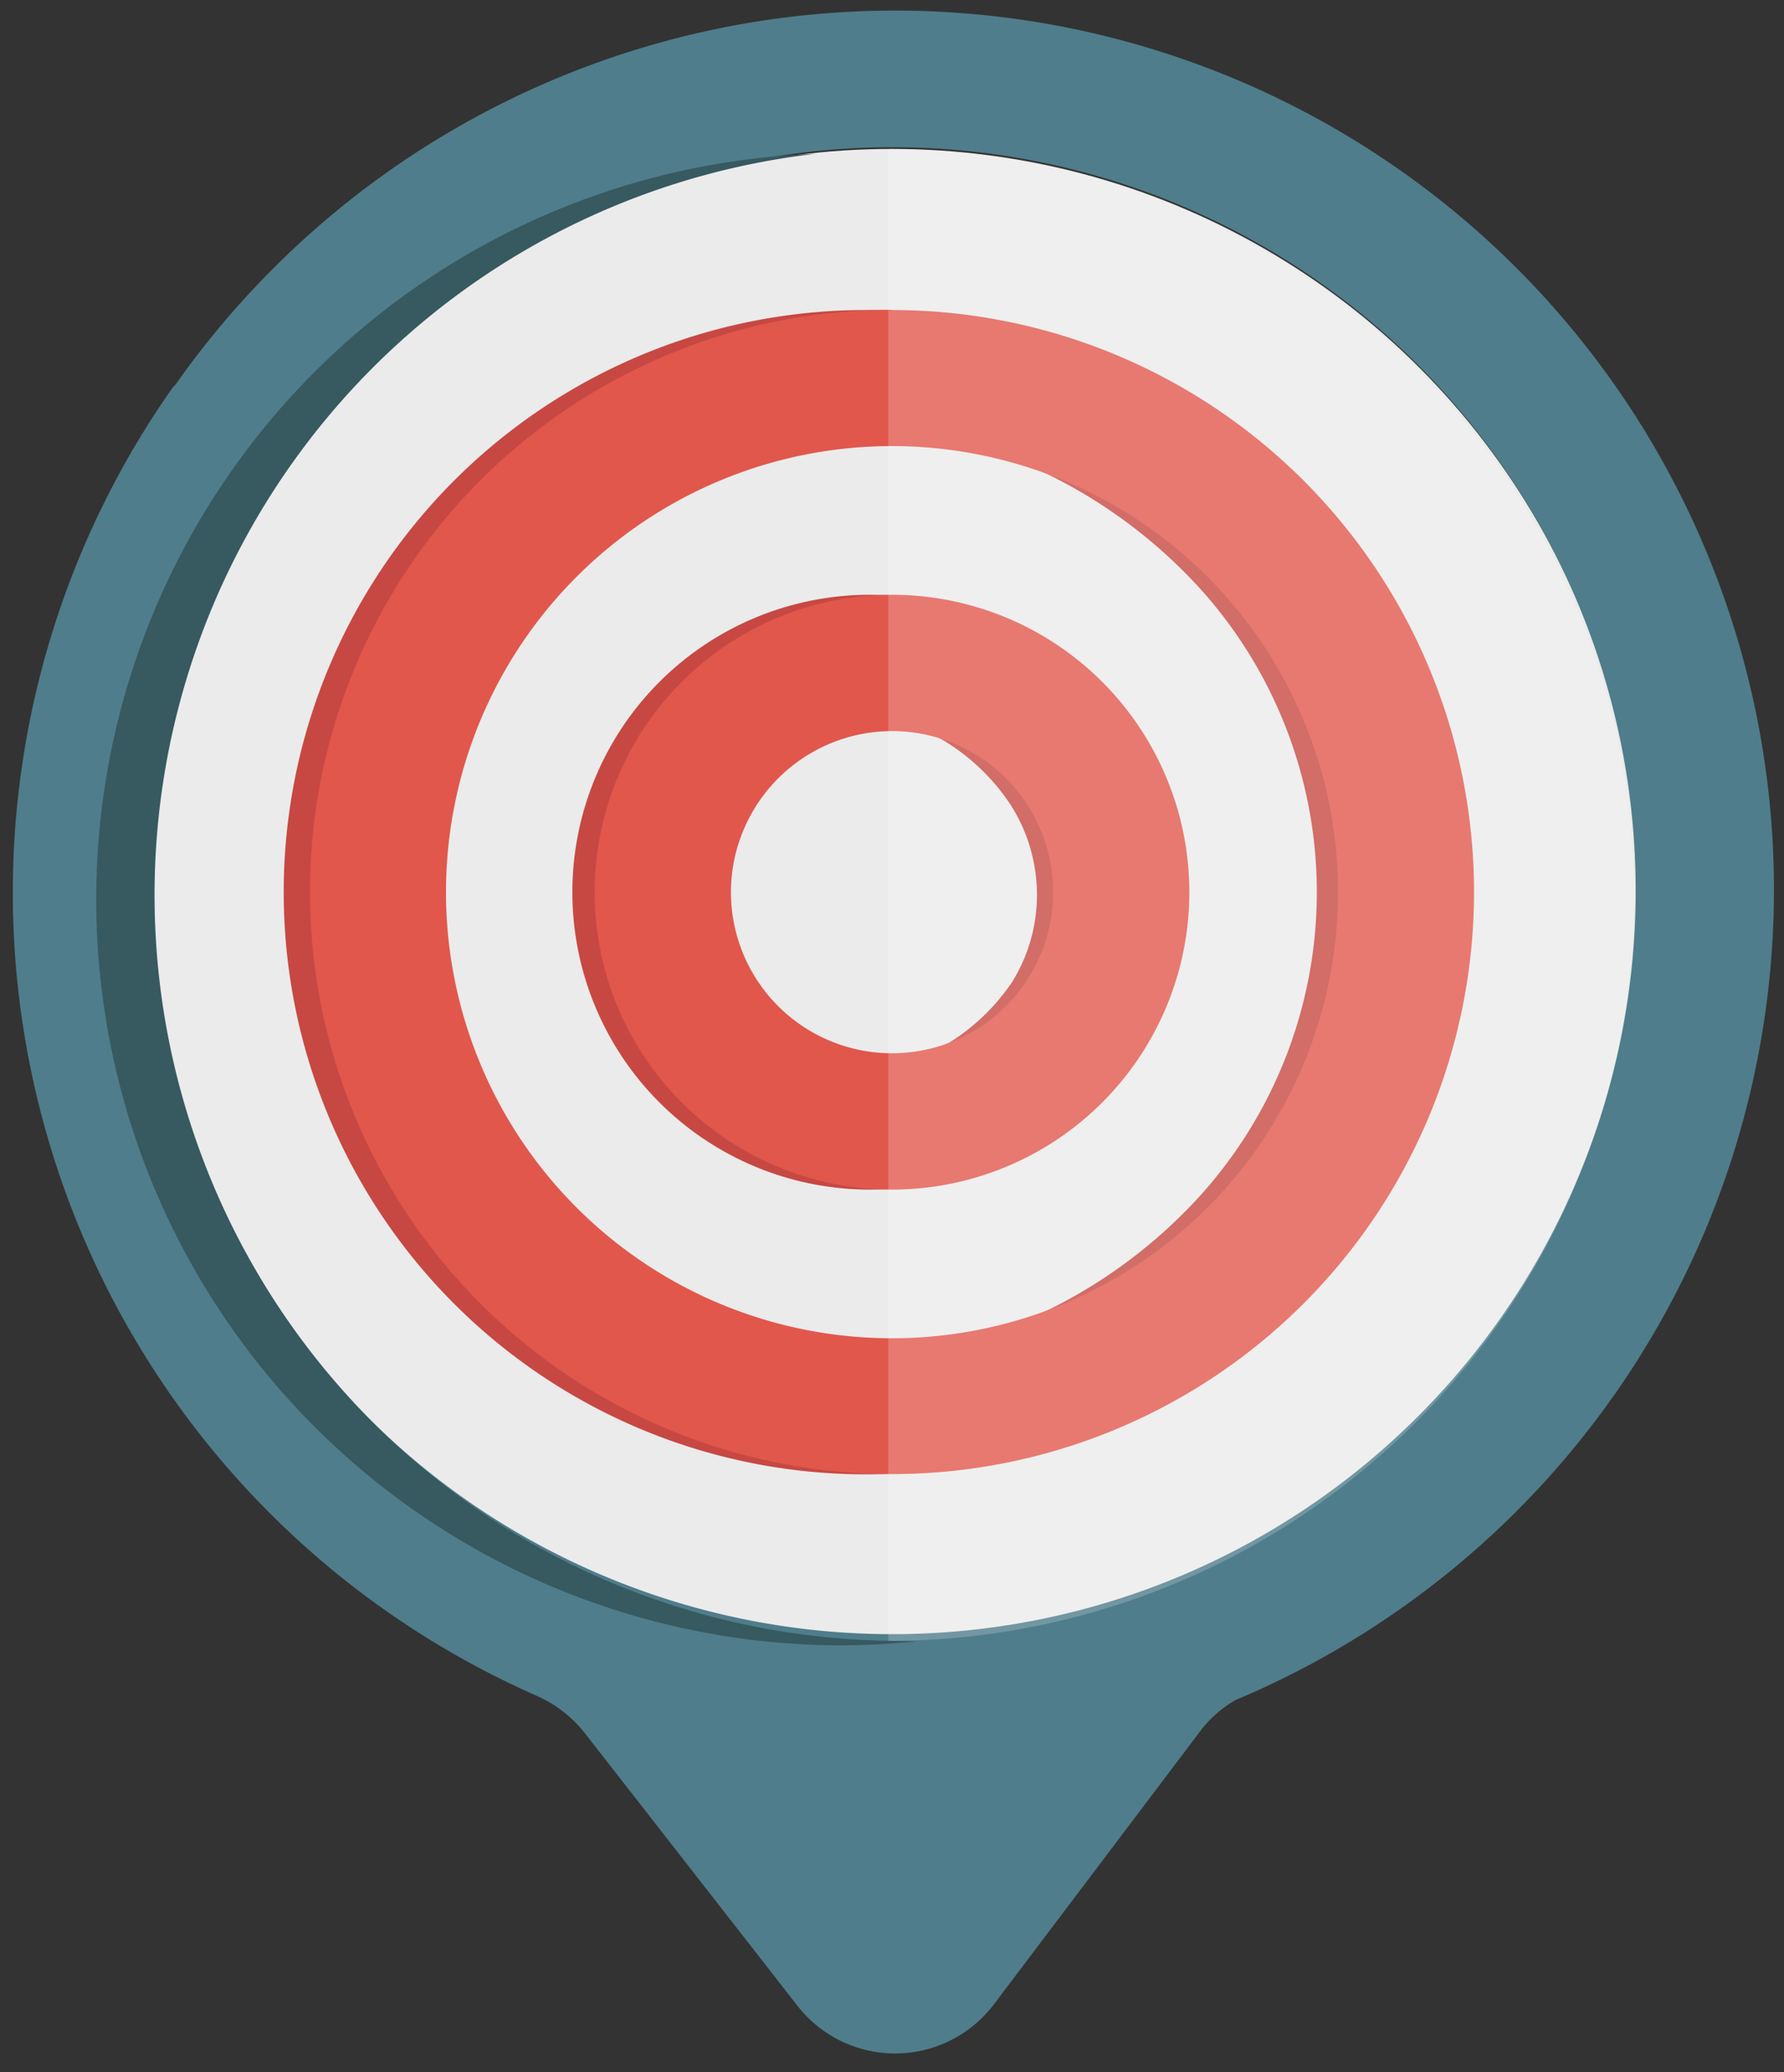
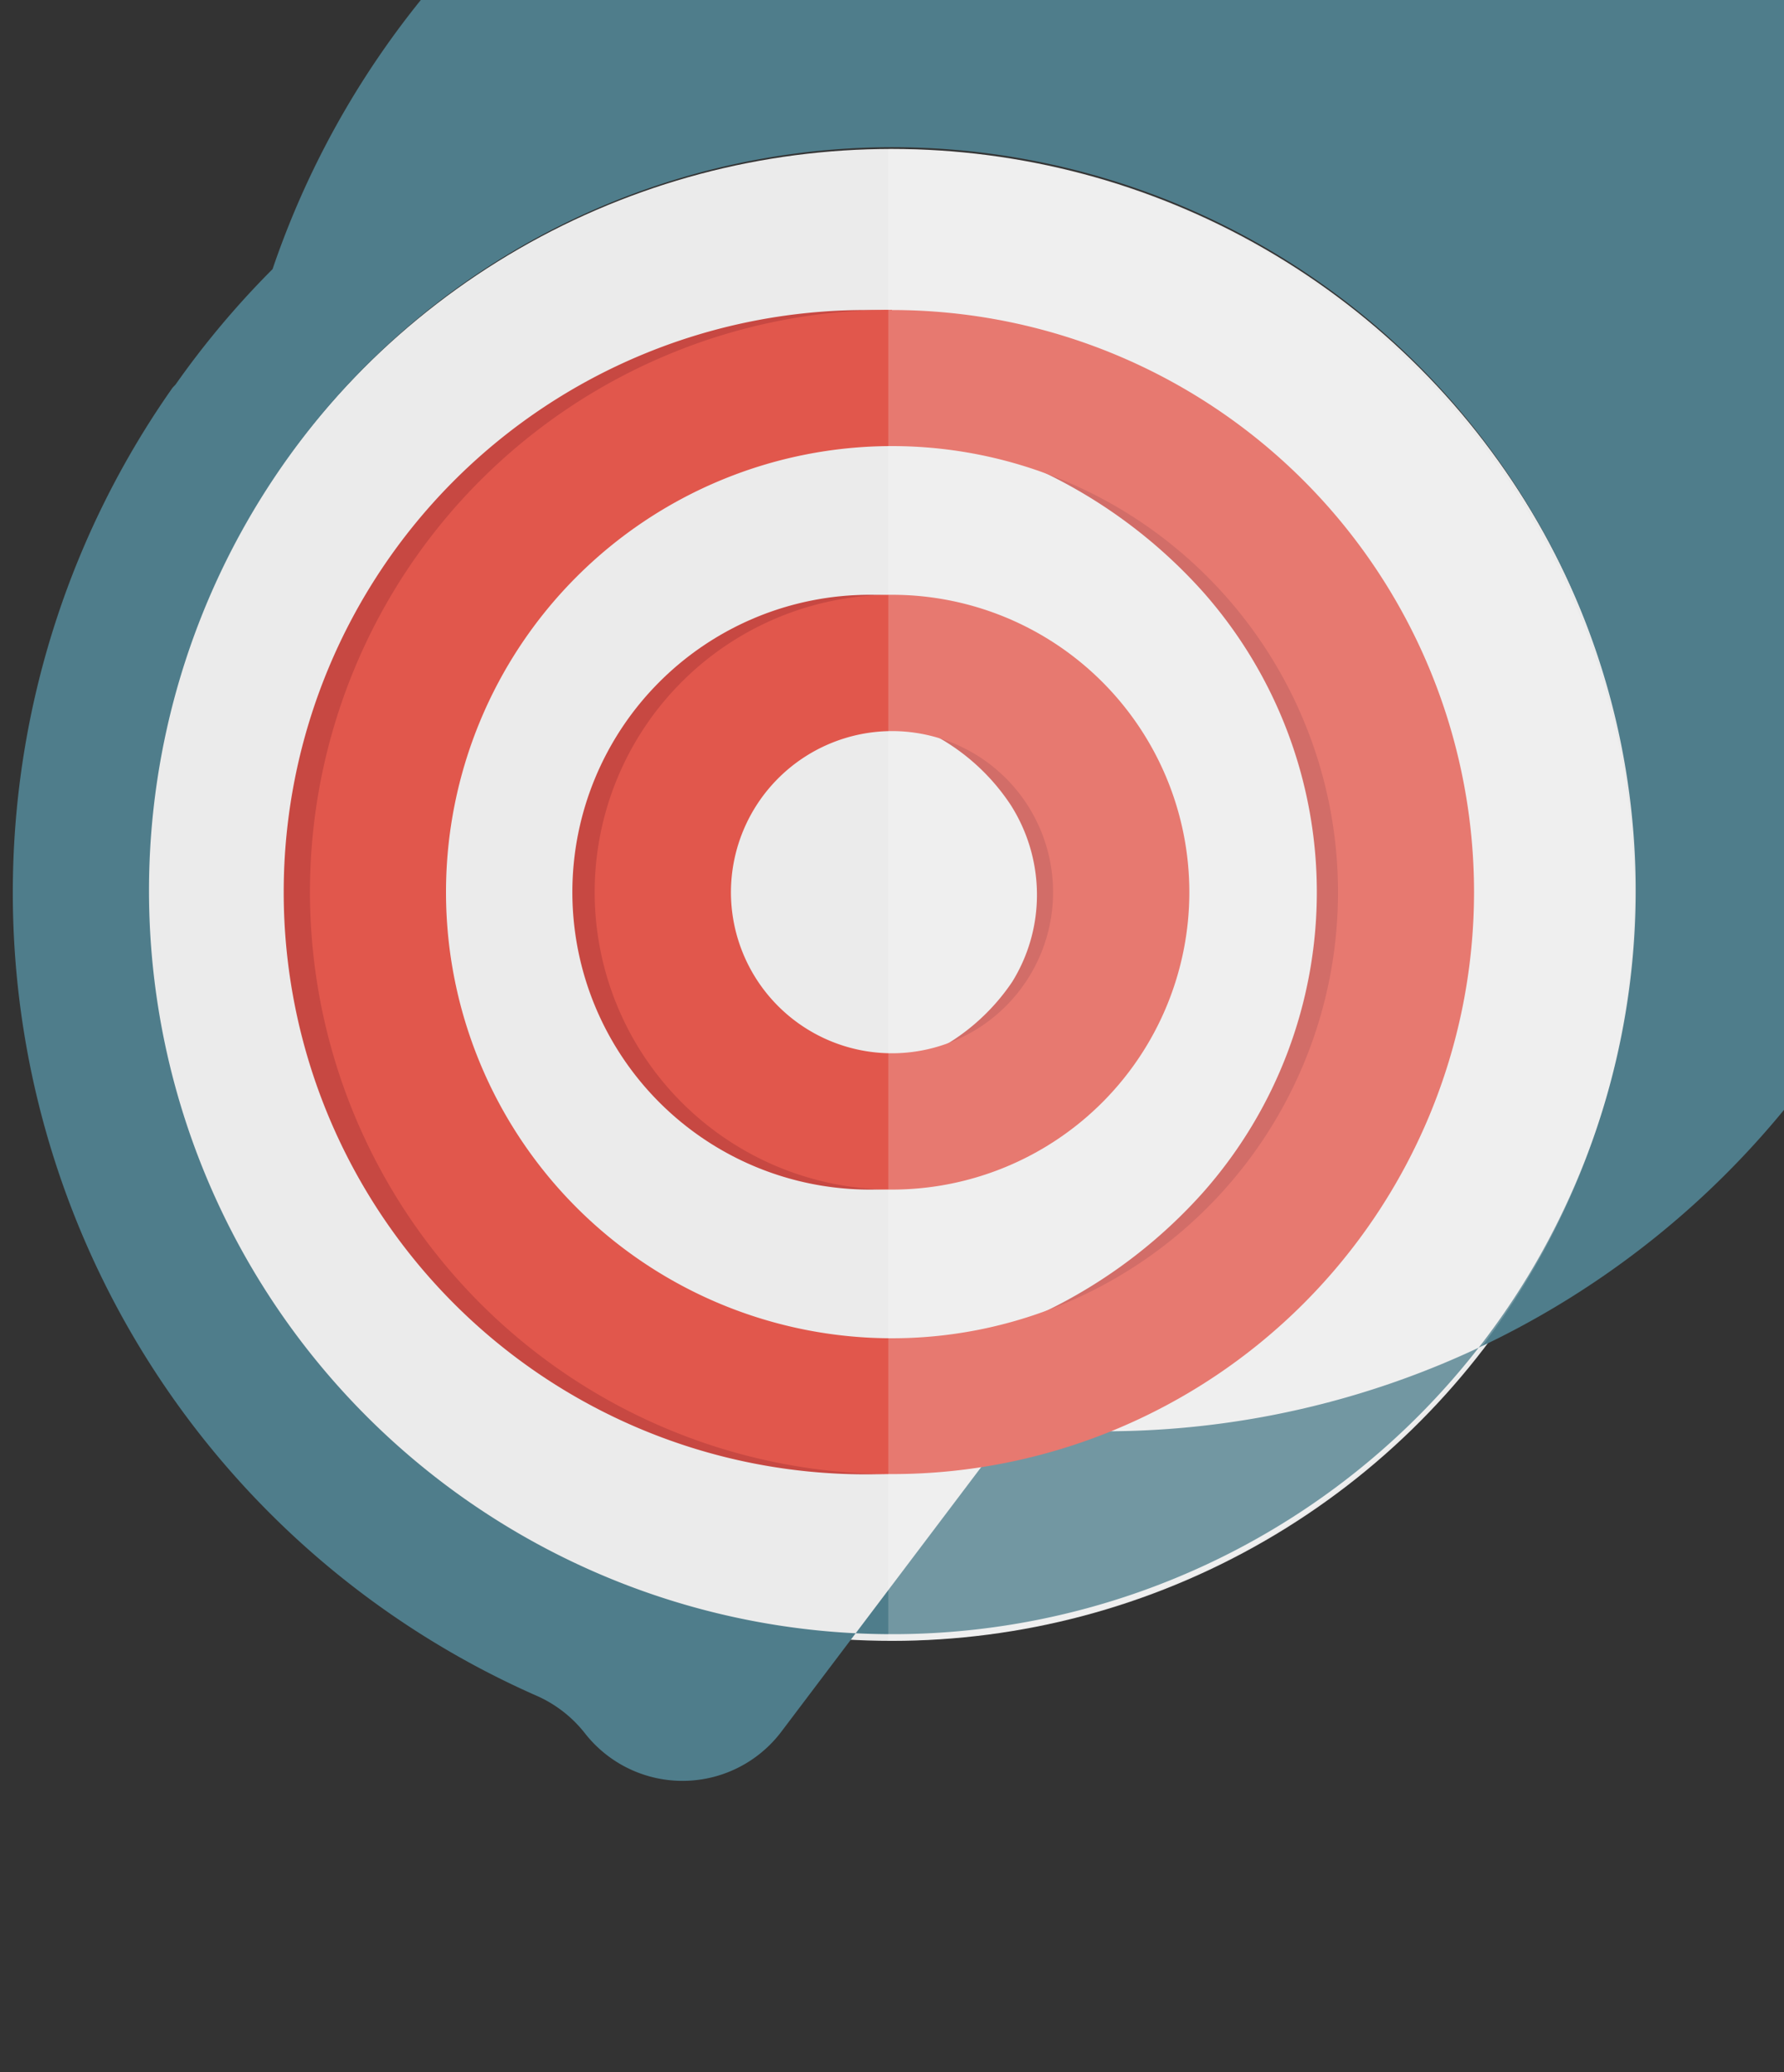
<svg xmlns="http://www.w3.org/2000/svg" id="Layer_2" data-name="Layer 2" viewBox="0 0 72 83.61">
  <rect x="0" y="0" width="72" height="83.61" fill="#333333" stroke="none" />
  <defs>
    <style>.cls-1{fill:#ebebeb;}.cls-2{fill:#4f7d8b;}.cls-3{fill:#c74842;}.cls-4{fill:#e1574c;}.cls-5{fill:#fff;opacity:0.2;}.cls-6{fill:#375960;}</style>
  </defs>
  <title>Missions</title>
  <circle class="cls-1" cx="35.99" cy="36.11" r="30.1" />
-   <path class="cls-2" d="M11,10.86a35.55,35.55,0,0,0-3.91,4.65c-.05.06-.11.11-.15.17A35.41,35.41,0,0,0,21.6,68.4a5.08,5.08,0,0,1,2,1.53l8.58,11a5,5,0,0,0,7.93-.05l8.31-11a4.76,4.76,0,0,1,1.44-1.28A35.47,35.47,0,1,0,11,10.86ZM57.25,57.13a30,30,0,1,1,0-42.38A30,30,0,0,1,57.25,57.13Z" />
+   <path class="cls-2" d="M11,10.86a35.55,35.55,0,0,0-3.91,4.65c-.05.06-.11.11-.15.17A35.41,35.41,0,0,0,21.6,68.4a5.08,5.08,0,0,1,2,1.53a5,5,0,0,0,7.93-.05l8.31-11a4.76,4.76,0,0,1,1.44-1.28A35.47,35.47,0,1,0,11,10.86ZM57.25,57.13a30,30,0,1,1,0-42.38A30,30,0,0,1,57.25,57.13Z" />
  <path class="cls-3" d="M34.94,16.51A19.49,19.49,0,1,1,15.45,36,19.51,19.51,0,0,1,34.94,16.51m0-4A23.49,23.49,0,1,0,58.43,36,23.49,23.49,0,0,0,34.94,12.51Z" />
  <path class="cls-3" d="M36.43,54.71a20.48,20.48,0,0,0,12.12-6.59,18.28,18.28,0,0,0,0-24.24,20.56,20.56,0,0,0-12.11-6.59,16.38,16.38,0,0,1,7.53.52,18.42,18.42,0,0,1,6.81,3.85,19.32,19.32,0,0,1,0,28.68A18.66,18.66,0,0,1,44,54.19,16.52,16.52,0,0,1,36.43,54.71Z" />
  <path class="cls-3" d="M37.28,42.62a8.47,8.47,0,0,0,3.57-3,6.65,6.65,0,0,0,1-3.57,6.75,6.75,0,0,0-1.06-3.57,8.5,8.5,0,0,0-3.56-3.05,5.7,5.7,0,0,1,5.79.83,7.35,7.35,0,0,1,0,11.58A5.7,5.7,0,0,1,37.28,42.62Z" />
  <path class="cls-4" d="M36,18A18,18,0,1,1,18,36,18,18,0,0,1,36,18m0-5.5A23.49,23.49,0,1,0,59.49,36,23.49,23.49,0,0,0,36,12.51Z" />
  <path class="cls-3" d="M35.1,28a8,8,0,1,1-8,8,8,8,0,0,1,8-8m0-4a12,12,0,1,0,12,12,12,12,0,0,0-12-12Z" />
  <path class="cls-4" d="M36,29.5A6.5,6.5,0,1,1,29.5,36,6.51,6.51,0,0,1,36,29.5M36,24A12,12,0,1,0,48,36,12,12,0,0,0,36,24Z" />
  <path class="cls-5" d="M35.85,66.21a30.1,30.1,0,1,0,0-60.2Z" />
-   <path class="cls-6" d="M36,66.21a30.1,30.1,0,0,1-3.11-60,30.1,30.1,0,0,0,1,60.18c1.05,0,2.08-.06,3.1-.16Z" />
</svg>